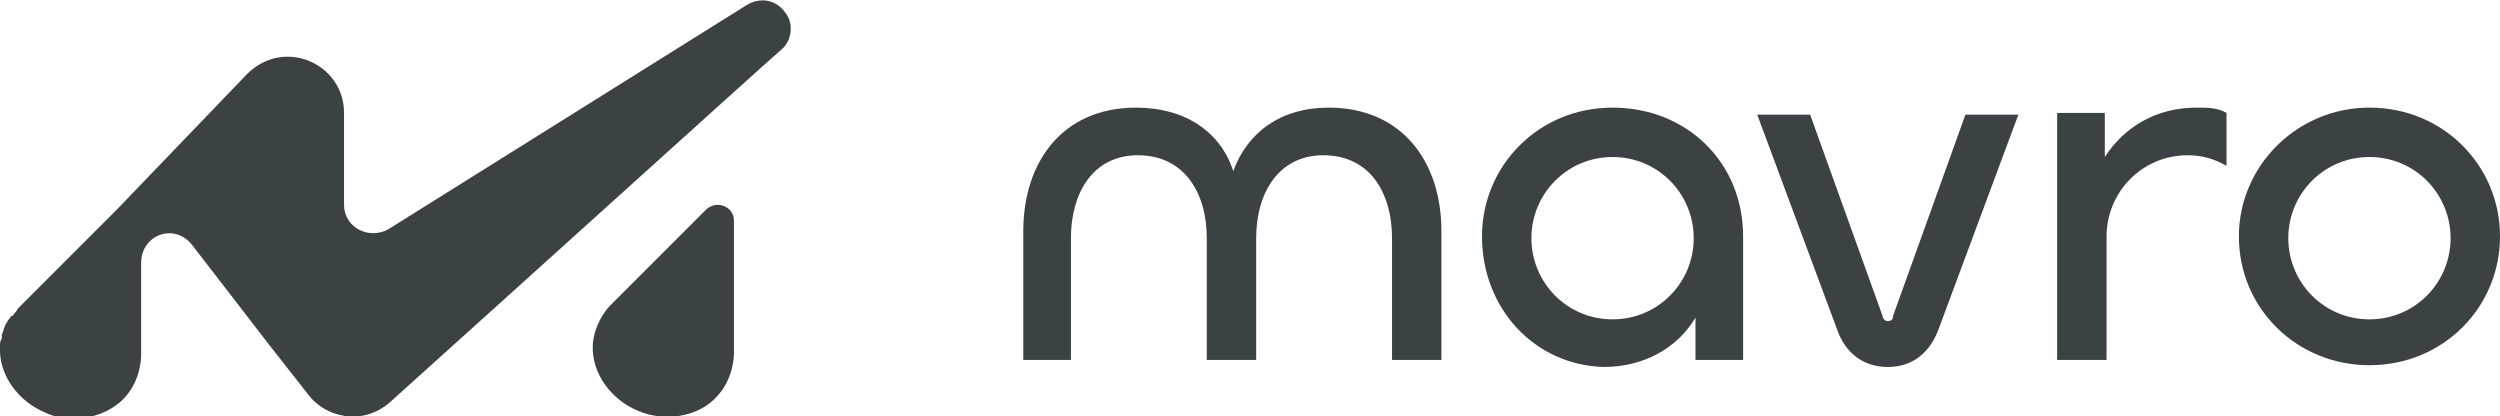
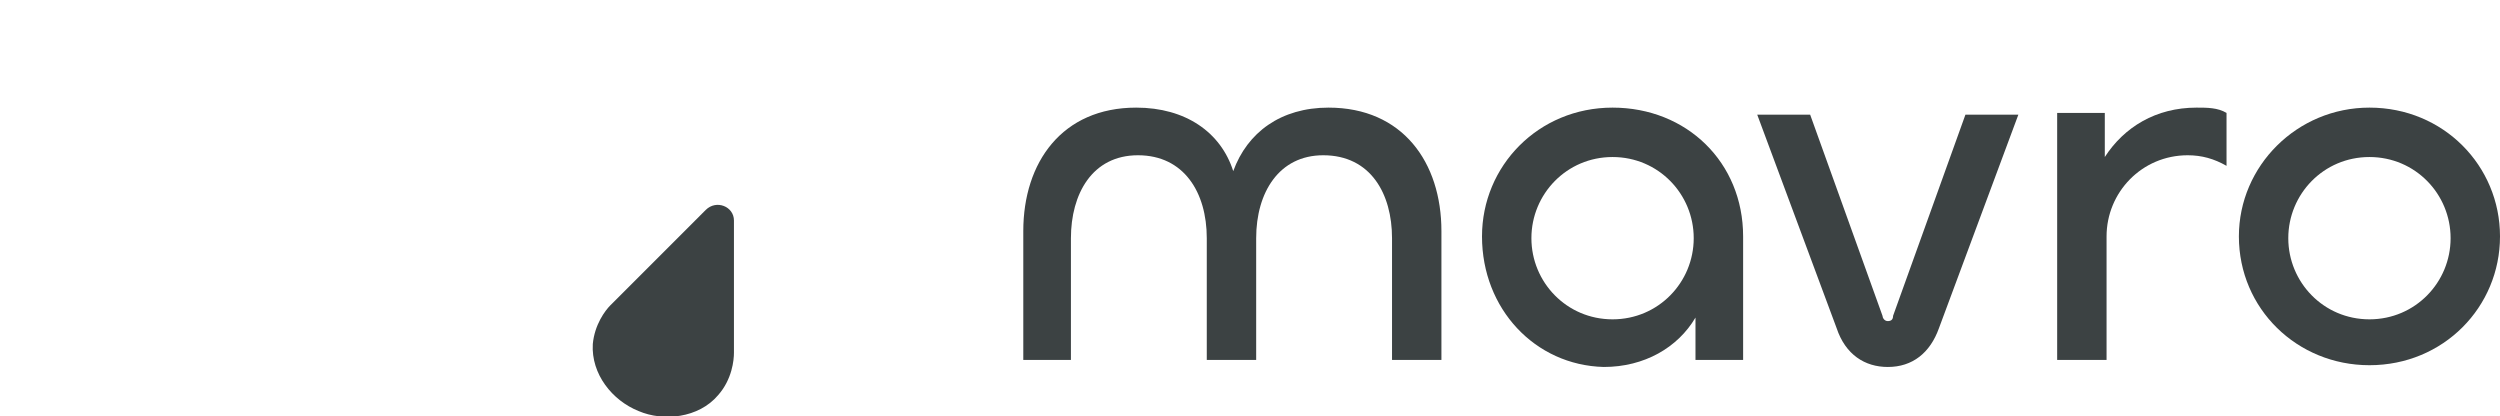
<svg xmlns="http://www.w3.org/2000/svg" id="Laag_1" x="0px" y="0px" viewBox="0 0 141.7 23.6" style="enable-background:new 0 0 141.7 23.6;" xml:space="preserve">
  <style type="text/css"> .st0{fill:#3C4243;}</style>
  <g>
    <g>
      <path class="st0" d="M124.5,6.1c-2.3,0-4.1,1.1-5.2,2.8V6.4h-2.7v14h2.8c0,0,0-7,0-7c0-2.5,2-4.6,4.6-4.6c0.8,0,1.5,0.2,2.2,0.6 v-3C125.7,6.1,125.1,6.1,124.5,6.1" />
      <path class="st0" d="M81.7,13.1v7.3h-2.8v-6.9c0-2.5-1.2-4.7-3.9-4.7c-2.5,0-3.8,2.1-3.8,4.7v6.9h-2.8v-6.9c0-2.6-1.3-4.7-3.9-4.7 c-2.6,0-3.8,2.2-3.8,4.7v6.9H58v-7.3c0-3.9,2.2-7,6.4-7c2.8,0,4.8,1.4,5.5,3.6c0.8-2.2,2.7-3.6,5.4-3.6 C79.5,6.1,81.7,9.2,81.7,13.1" />
      <path class="st0" d="M96,13.5c0-2.5-2-4.6-4.6-4.6c-2.6,0-4.6,2.1-4.6,4.6c0,2.5,2,4.6,4.6,4.6C94,18.1,96,16,96,13.5 M84,13.4 c0-4,3.2-7.3,7.4-7.3c4.2,0,7.4,3.1,7.4,7.3v7h-2.7V18c-1,1.7-2.9,2.8-5.2,2.8C87,20.7,84,17.5,84,13.4" />
      <path class="st0" d="M99.6,6.5h3l4.1,11.4c0,0.1,0.1,0.3,0.3,0.3c0.2,0,0.3-0.1,0.3-0.3l4.1-11.4h3l-4.5,12.1 c-0.5,1.4-1.5,2.2-2.9,2.2c-1.3,0-2.4-0.7-2.9-2.2L99.6,6.5z" />
      <path class="st0" d="M138.9,13.5c0-2.5-2-4.6-4.6-4.6c-2.6,0-4.6,2.1-4.6,4.6c0,2.5,2,4.6,4.6,4.6C136.9,18.1,138.9,16,138.9,13.5 M126.9,13.4c0-4,3.3-7.3,7.4-7.3c4.2,0,7.4,3.3,7.4,7.3c0,4-3.2,7.3-7.4,7.3C130.2,20.7,126.9,17.5,126.9,13.4" />
    </g>
    <g>
-       <path class="st0" d="M44.3,2.8c-1.6,1.4-15.3,13.8-22.2,20c-1.6,1.4-3.7,0.8-4.6-0.4l-2.2-2.8l-4.4-5.7c-1-1.3-2.9-0.6-2.9,1 c0,0,0,3.5,0,5.2c0,0.4-0.1,1.5-0.9,2.4c-0.8,0.9-2.1,1.3-3.2,1.2c-0.4,0-0.9-0.1-1.3-0.3c-1.5-0.6-2.7-2.1-2.6-3.8 c0-0.1,0-0.3,0.1-0.4c0-0.1,0-0.1,0-0.2c0-0.1,0.1-0.2,0.1-0.3c0,0,0,0,0,0c0-0.1,0.1-0.2,0.1-0.3c0.1-0.1,0.1-0.2,0.2-0.3 c0.1-0.1,0.1-0.2,0.2-0.2c0,0,0.1-0.1,0.1-0.1c0,0,0-0.1,0.1-0.1c0,0,0,0,0,0c0-0.1,0.1-0.1,0.1-0.2c0,0,0,0,0.1-0.1l5.5-5.5 L14,4.2c2.1-2.1,5.5-0.6,5.5,2.2l0,5.2c0,1.3,1.4,2,2.5,1.4L42.3,0.3C43.1-0.2,44,0,44.5,0.7C45,1.3,44.9,2.3,44.3,2.8z" />
      <path class="st0" d="M41.6,20c0,0.4-0.1,1.5-0.9,2.4c-1.1,1.3-3.1,1.5-4.5,0.9c-1.5-0.6-2.7-2.1-2.6-3.8c0.1-1.1,0.7-1.9,1-2.2 l5.4-5.4c0.6-0.6,1.6-0.2,1.6,0.6C41.6,15,41.6,17.5,41.6,20" />
    </g>
  </g>
</svg>